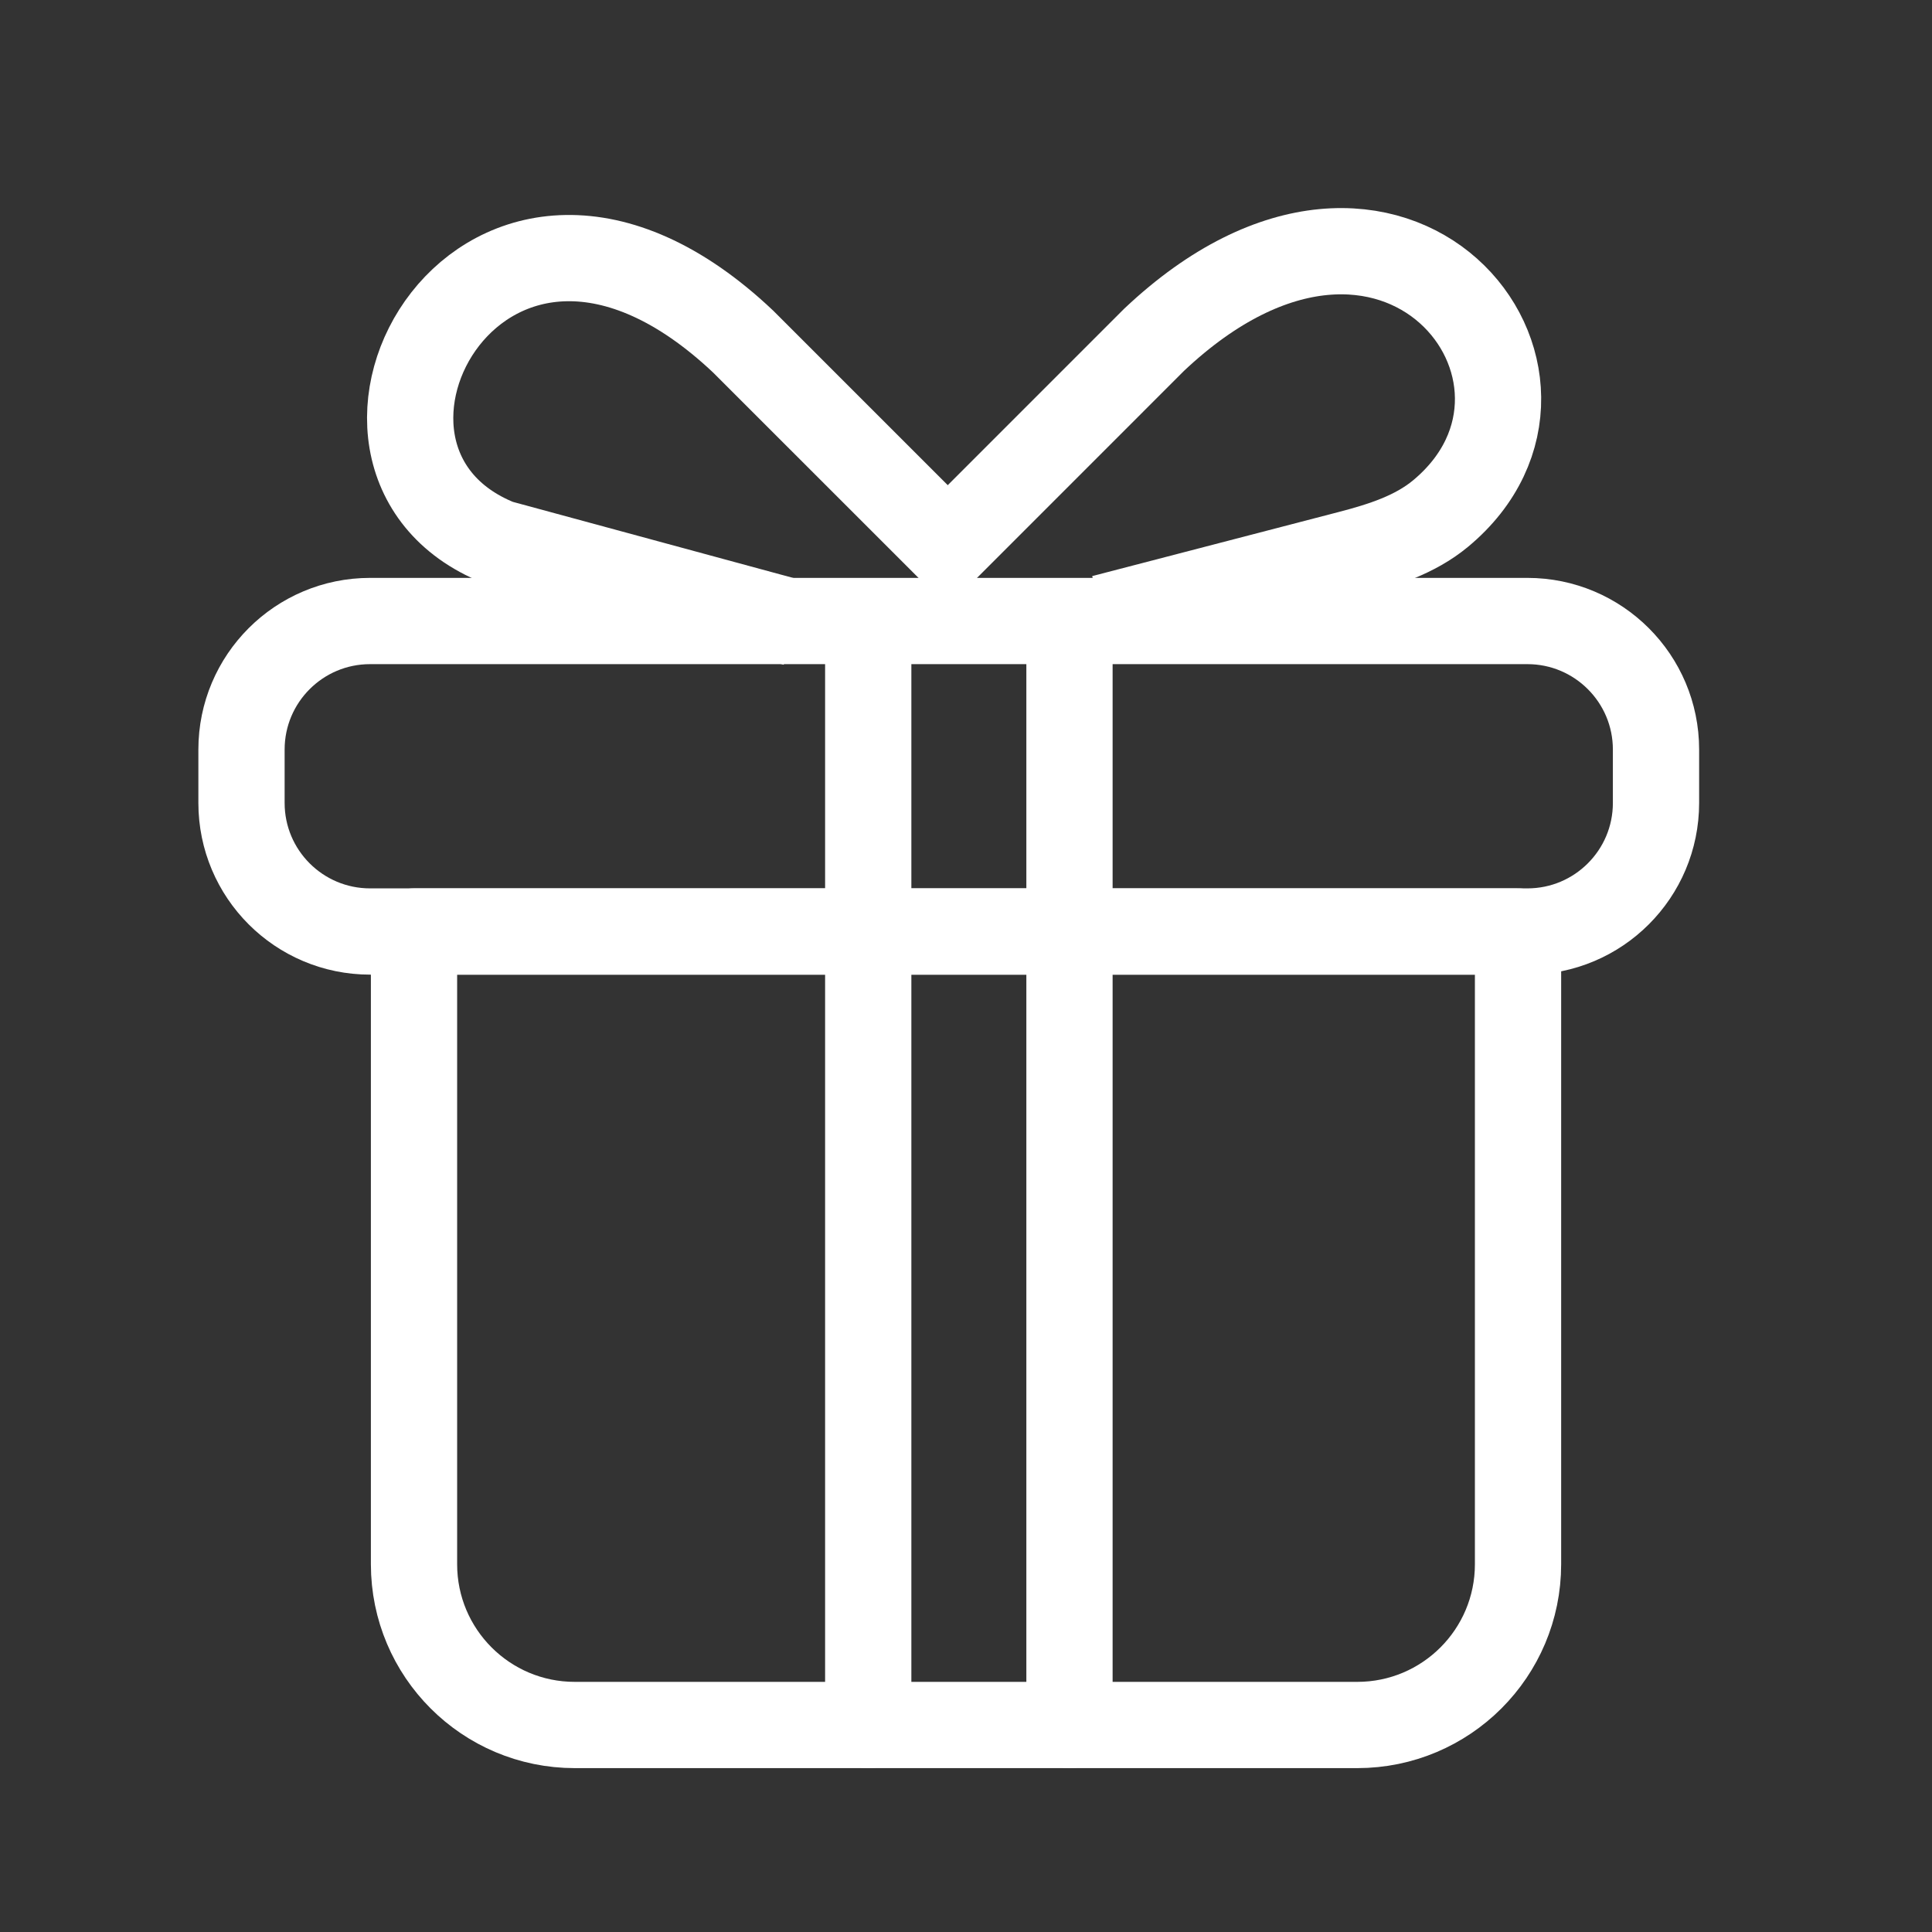
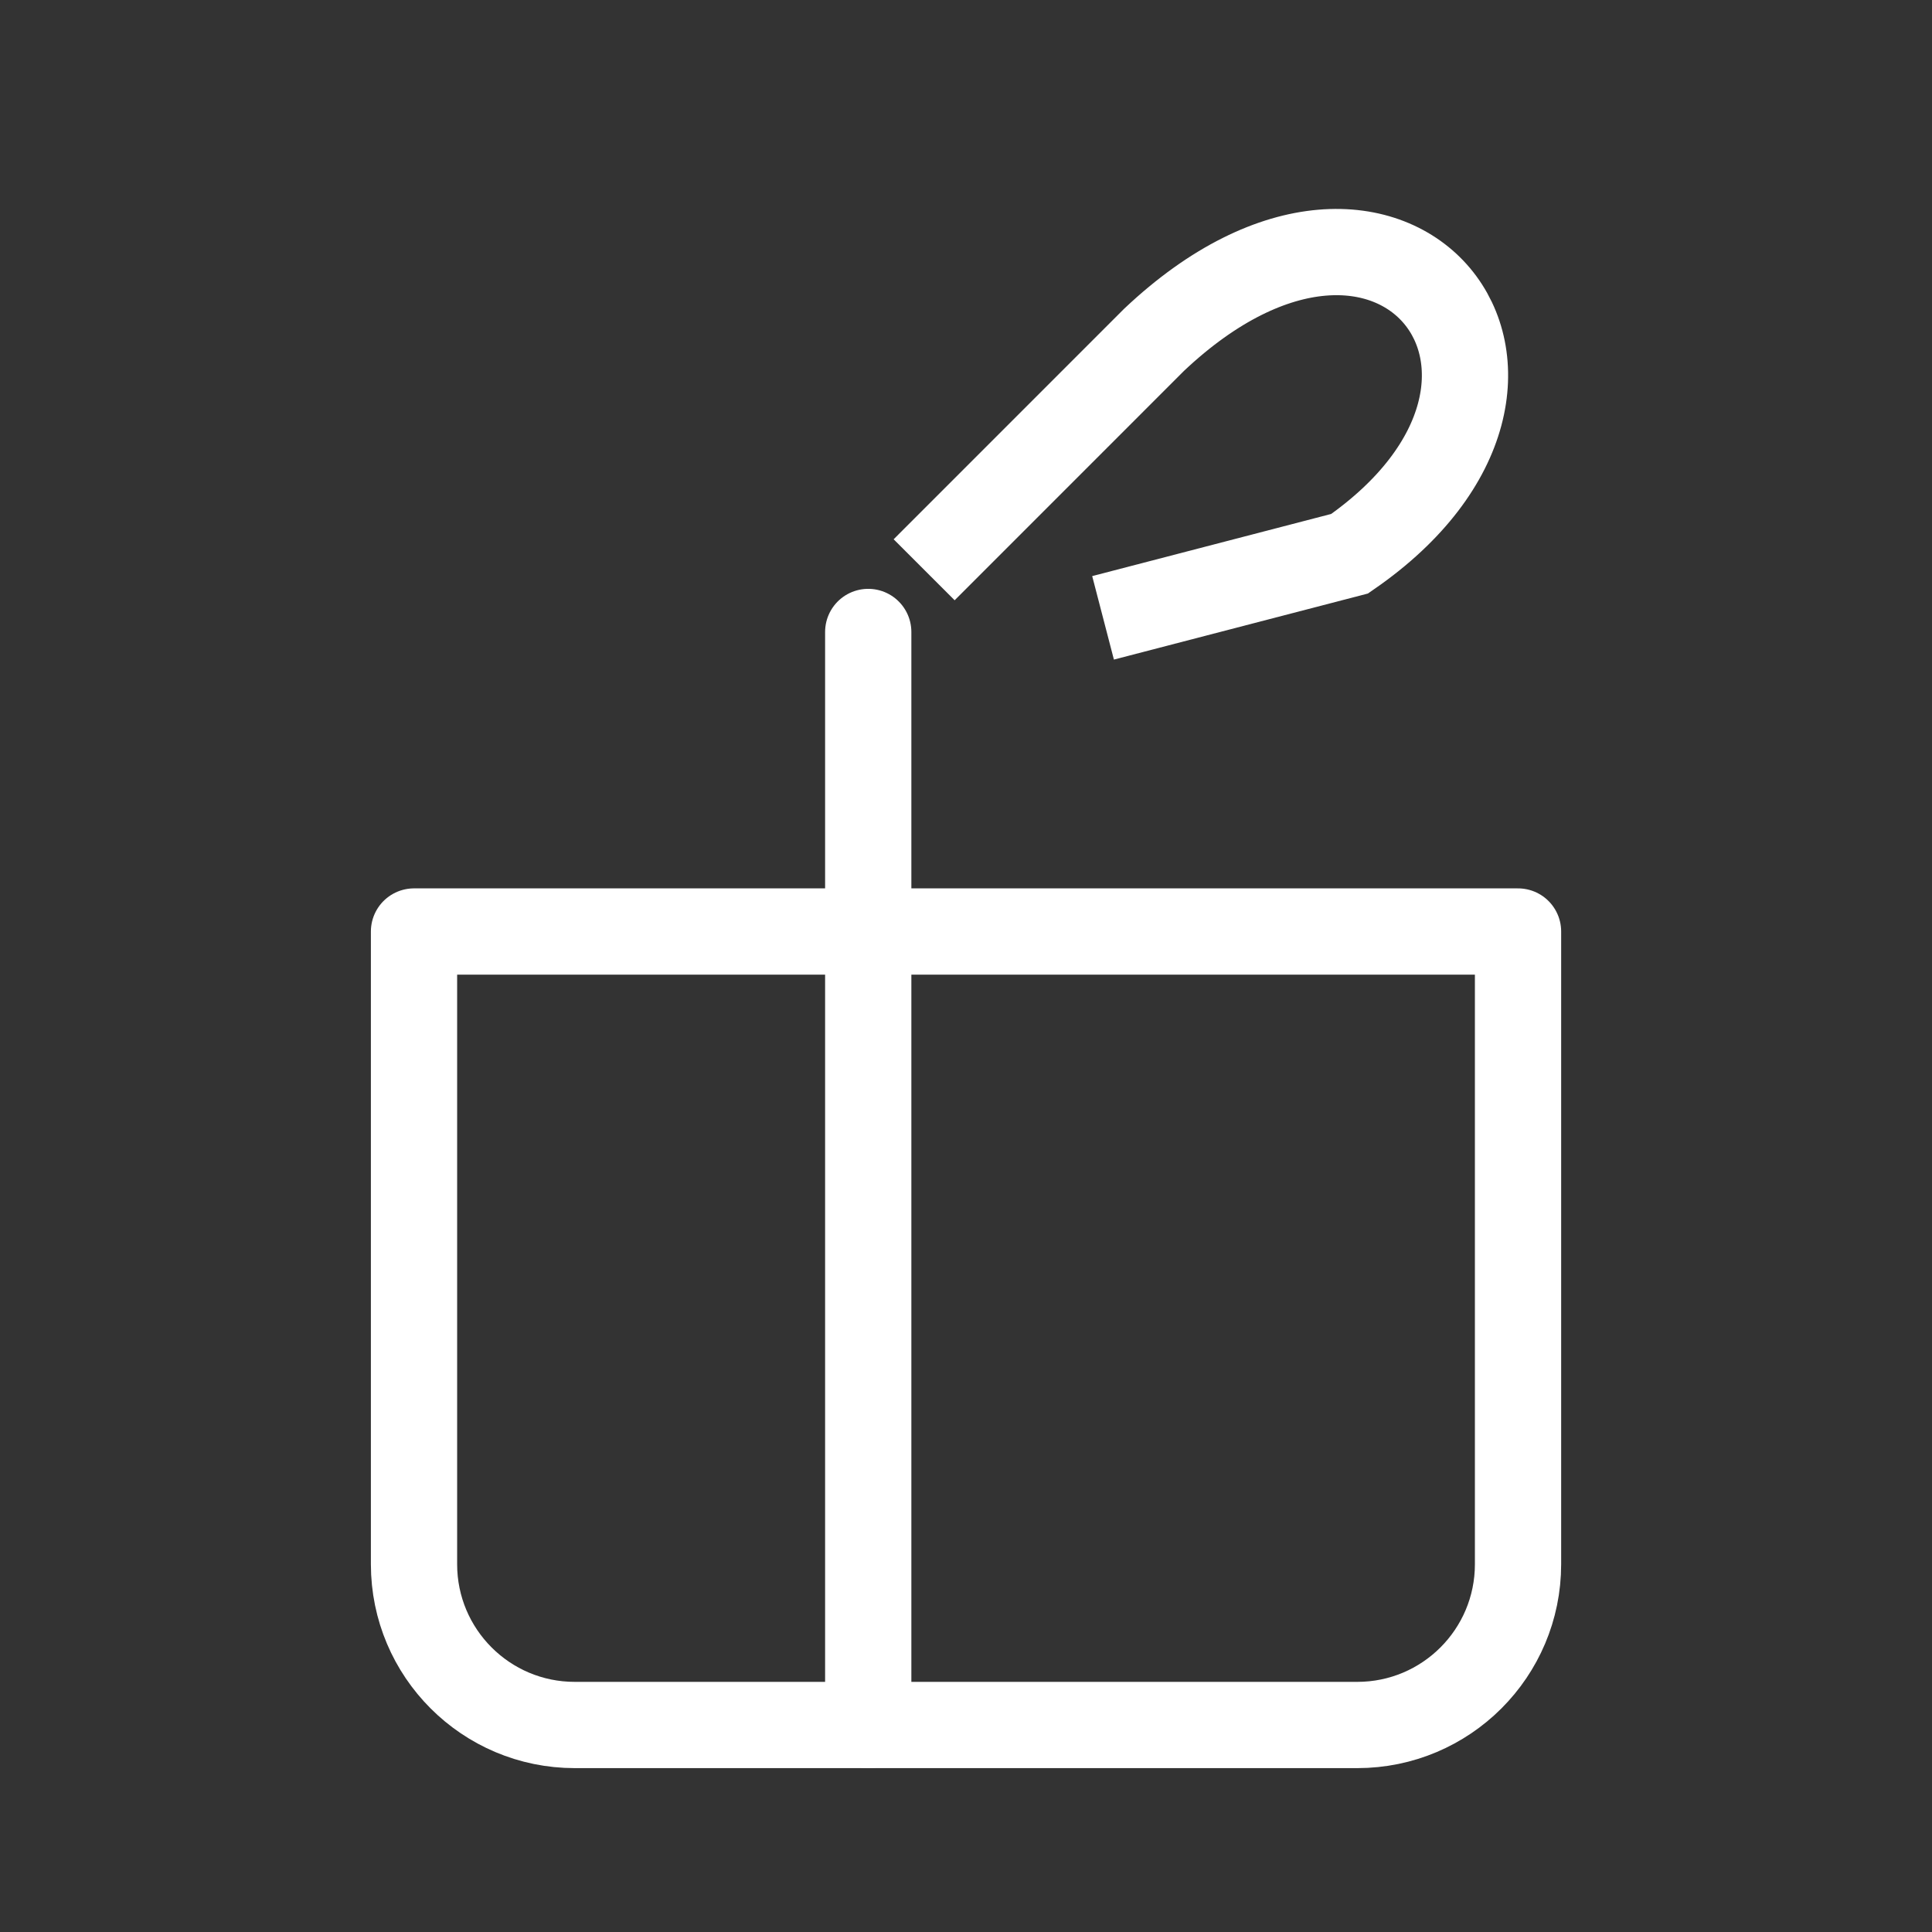
<svg xmlns="http://www.w3.org/2000/svg" width="48" height="48" viewBox="0 0 48 48" fill="none">
  <rect x="0" y="0" width="48" height="48" fill="#333333" stroke="none" />
  <path d="M33.721 42.857C35.927 42.857 37.715 41.069 37.715 38.863V23.143H10.286V38.863C10.286 41.069 12.074 42.857 14.28 42.857H33.721Z" stroke="white" stroke-width="2.143" stroke-linecap="round" stroke-linejoin="round" />
  <path d="M21.571 42.857V15.701" stroke="white" stroke-width="2.143" stroke-linecap="round" stroke-linejoin="round" />
-   <path d="M26.571 42.857V15.701" stroke="white" stroke-width="2.143" stroke-linecap="round" stroke-linejoin="round" />
-   <path d="M37.948 15.429H9.195C7.43 15.429 6 16.859 6 18.623V19.948C6 21.713 7.43 23.143 9.195 23.143H37.948C39.712 23.143 41.143 21.713 41.143 19.948V18.623C41.143 16.859 39.712 15.429 37.948 15.429Z" stroke="white" stroke-width="2.143" stroke-linejoin="round" />
-   <path d="M19.751 15.481L12.395 13.485C7.178 11.392 12.038 2.417 18.464 8.487L24.177 14.199" stroke="white" stroke-width="2.143" />
-   <path d="M27.405 15.35L33.531 13.757C34.336 13.547 35.151 13.29 35.791 12.759C39.817 9.412 34.656 2.792 28.672 8.443L22.96 14.156" stroke="white" stroke-width="2.143" />
+   <path d="M27.405 15.35L33.531 13.757C39.817 9.412 34.656 2.792 28.672 8.443L22.96 14.156" stroke="white" stroke-width="2.143" />
</svg>